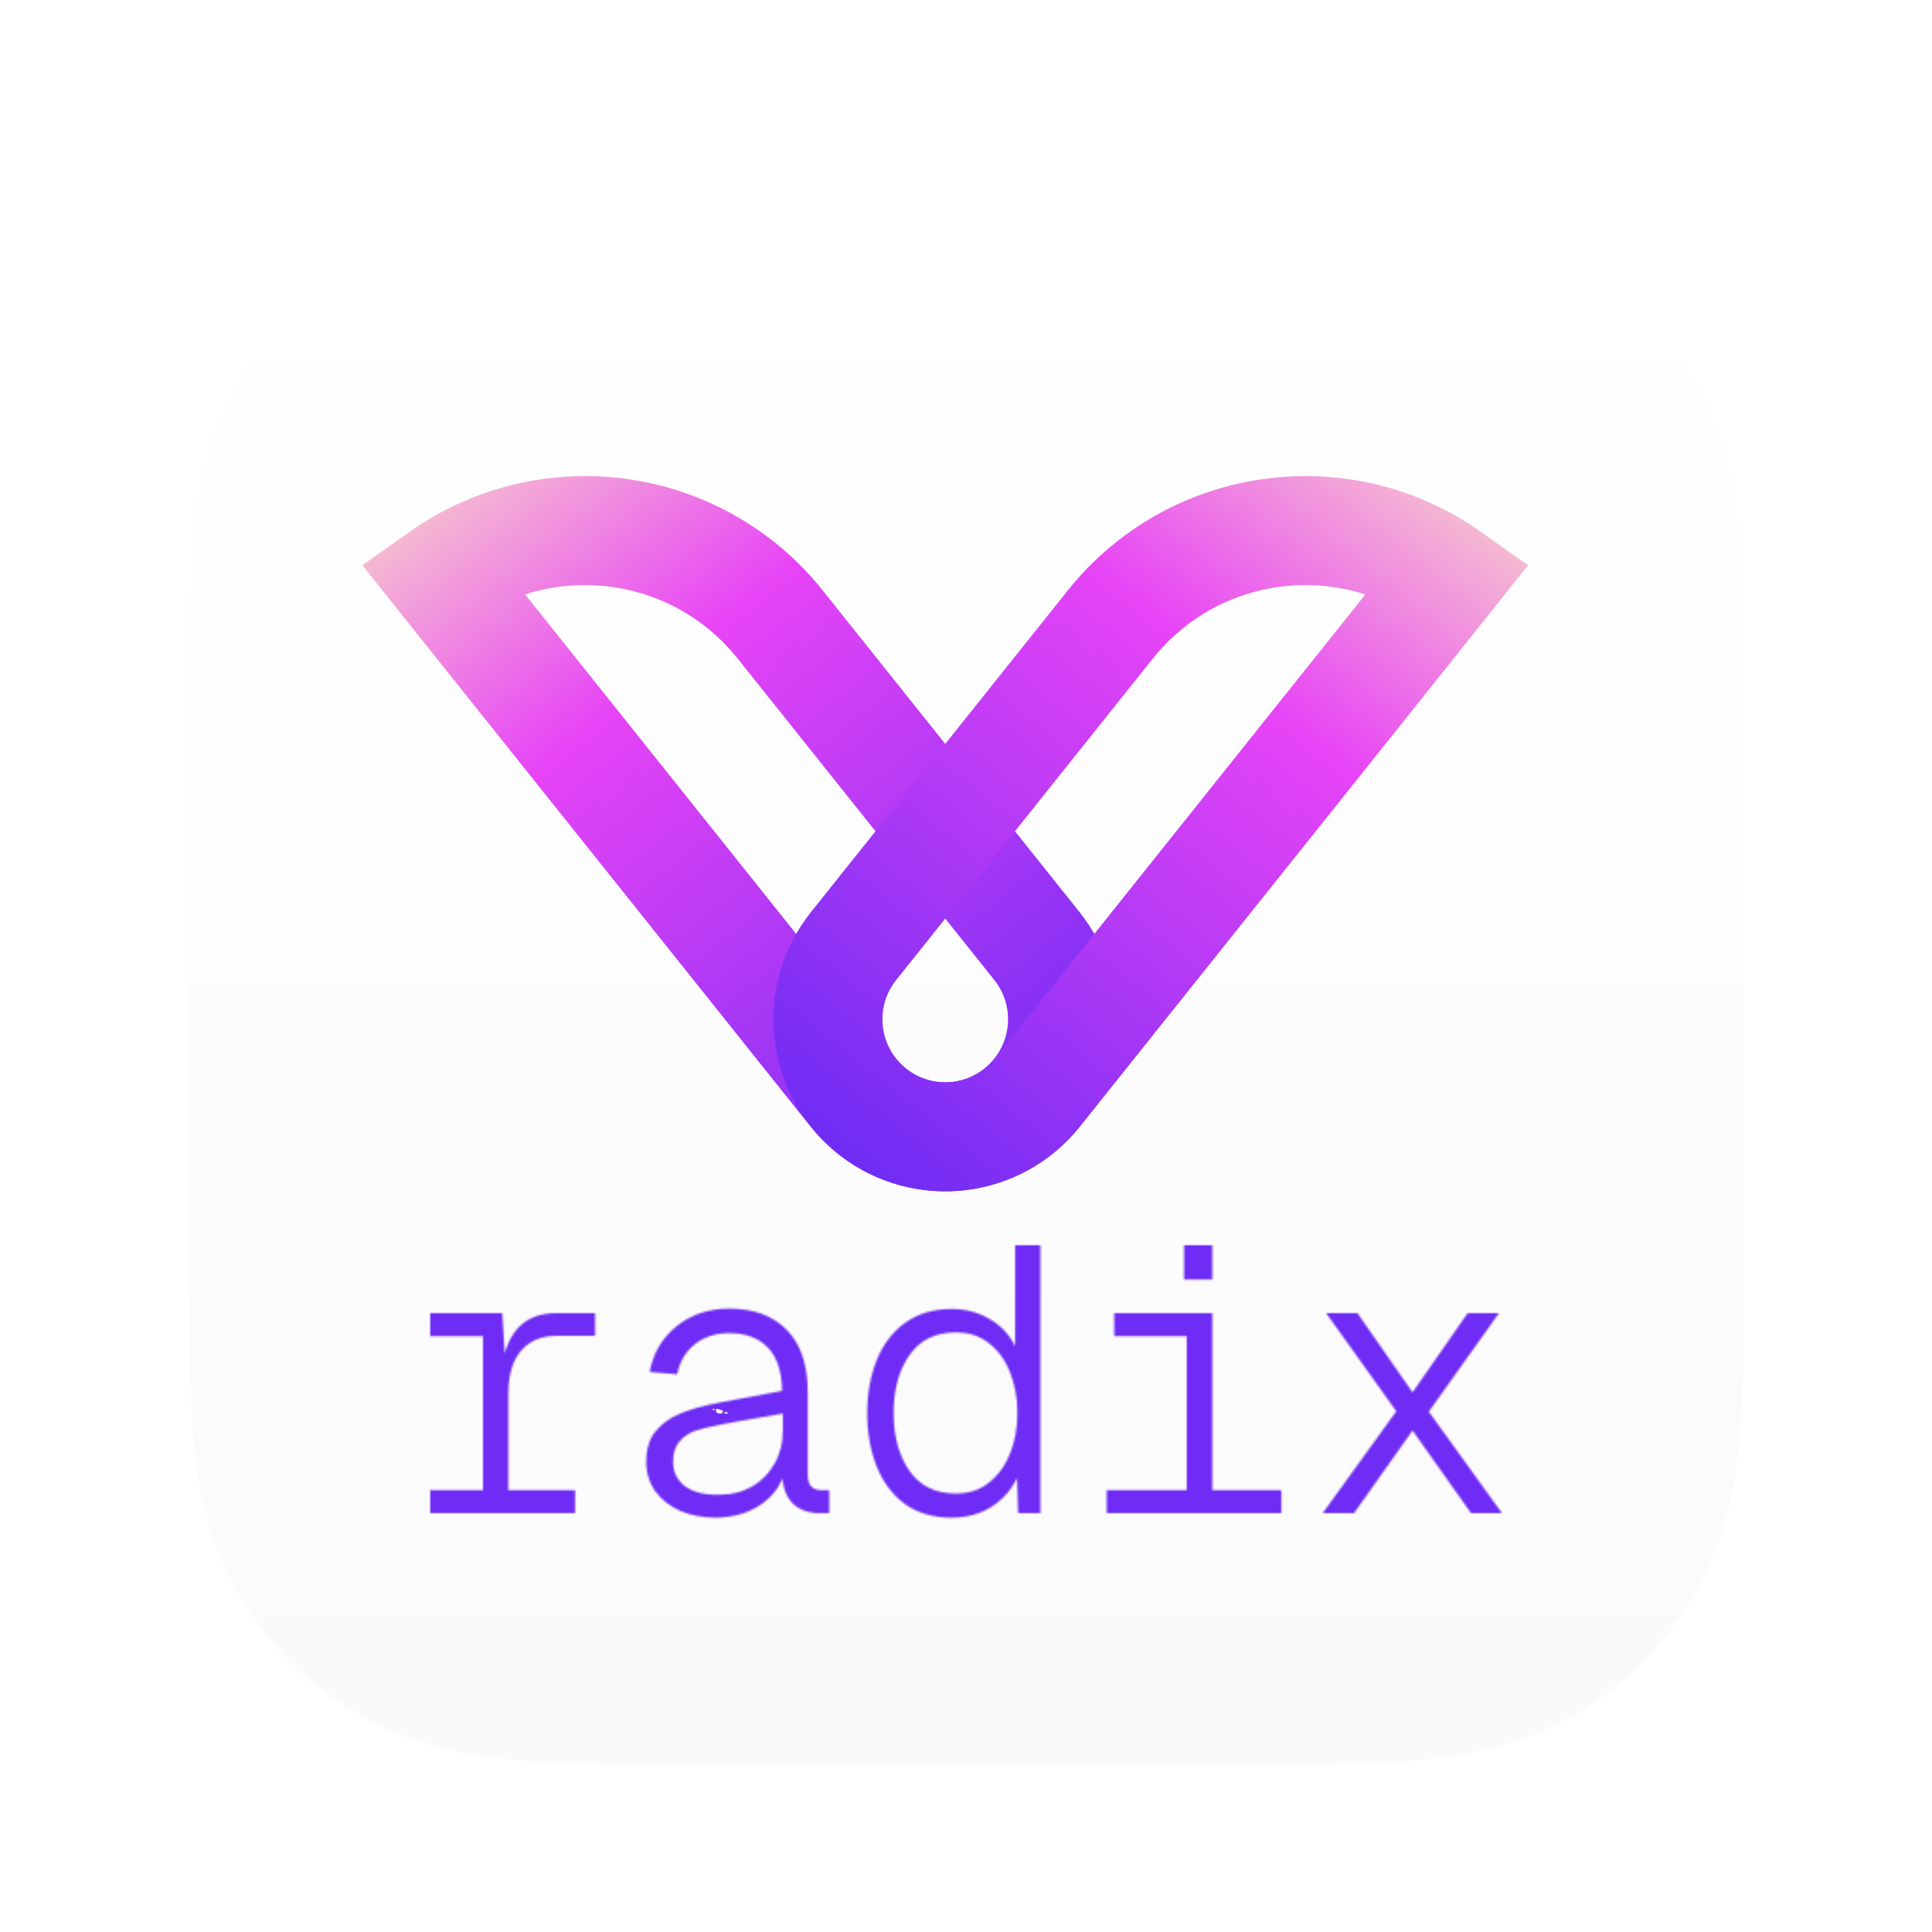
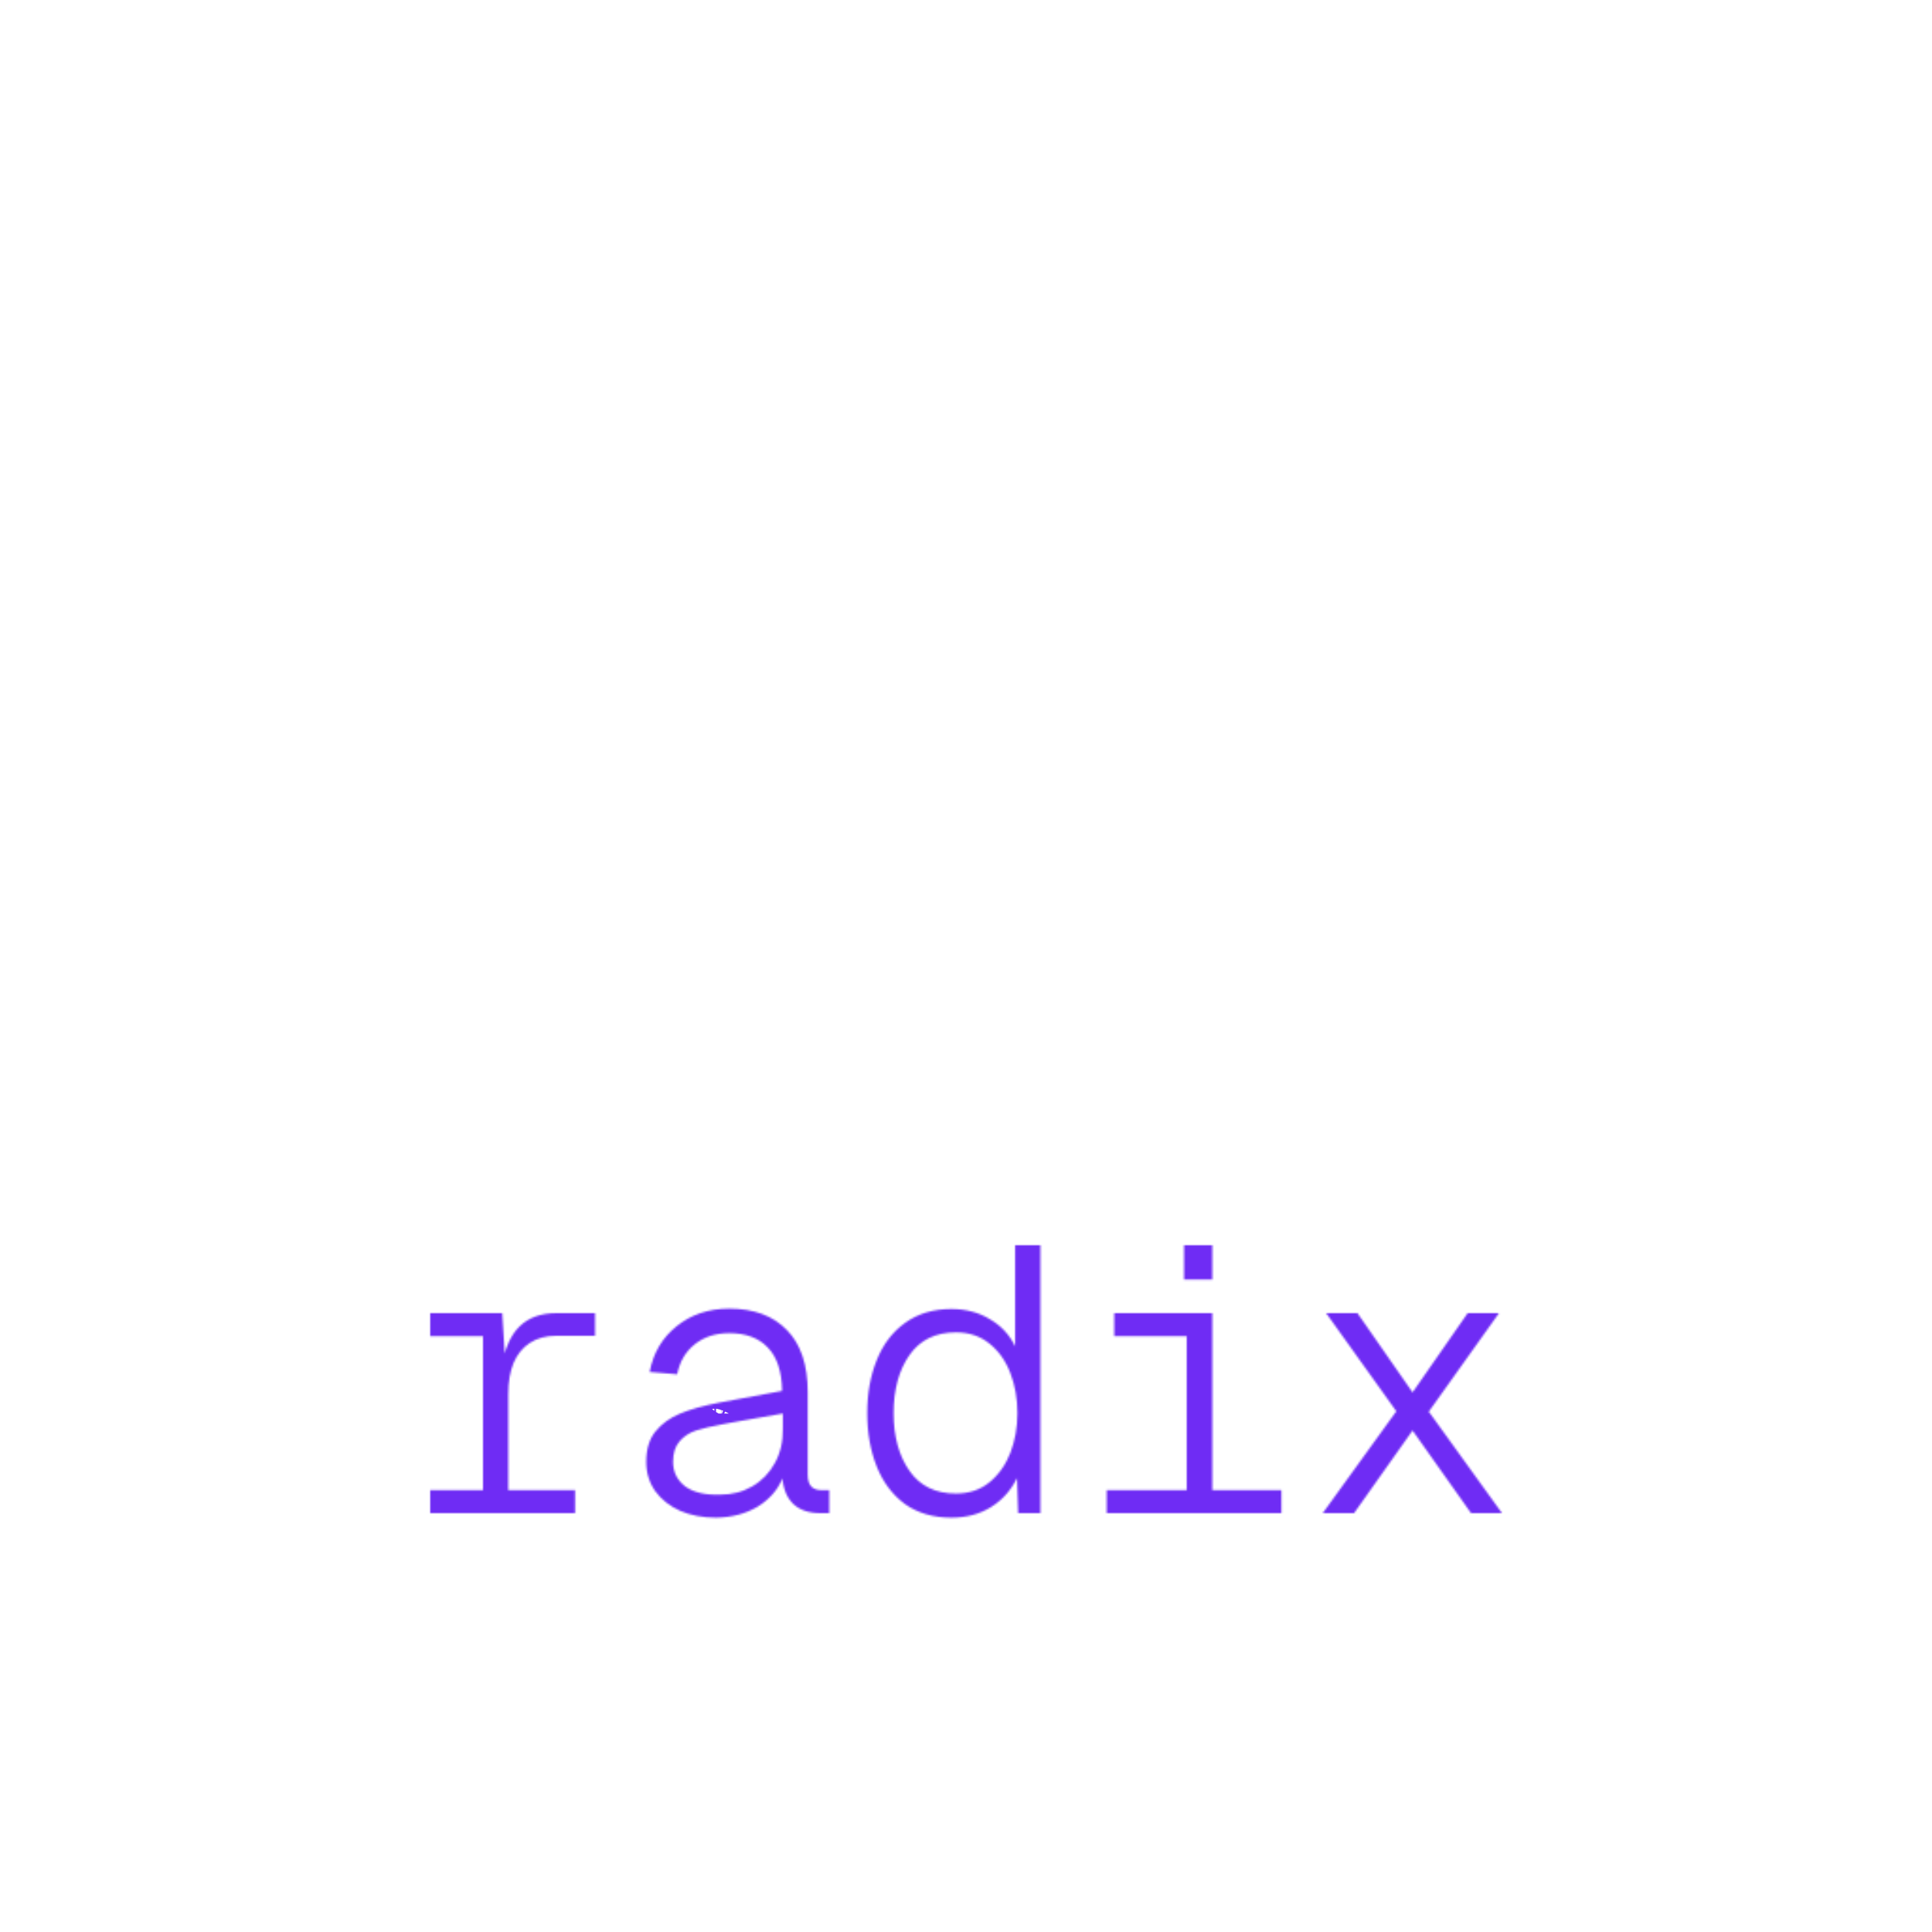
<svg xmlns="http://www.w3.org/2000/svg" width="1024" height="1024" viewBox="0 0 1024 1024" fill="none">
  <g filter="url(#filter0_dii_1_4)">
-     <path fill-rule="evenodd" clip-rule="evenodd" d="M924 356.627C924 346.845 924.004 337.062 923.944 327.279C923.895 319.038 923.8 310.799 923.576 302.562C923.092 284.609 922.033 266.502 918.84 248.749C915.602 230.741 910.314 213.98 901.981 197.617C893.789 181.534 883.088 166.817 870.32 154.058C857.555 141.299 842.834 130.605 826.746 122.418C810.366 114.083 793.587 108.797 775.558 105.56C757.803 102.372 739.691 101.315 721.738 100.83C713.495 100.607 705.253 100.513 697.008 100.462C687.22 100.402 677.432 100.407 667.644 100.407L553.997 100H468.997L357.361 100.407C347.554 100.407 337.747 100.402 327.94 100.462C319.678 100.513 311.42 100.607 303.161 100.83C285.167 101.315 267.014 102.373 249.217 105.565C231.164 108.801 214.36 114.085 197.958 122.414C181.835 130.602 167.083 141.297 154.291 154.058C141.501 166.816 130.78 181.53 122.573 197.61C114.217 213.981 108.919 230.752 105.673 248.77C102.477 266.516 101.418 284.617 100.931 302.562C100.709 310.8 100.613 319.039 100.563 327.279C100.503 337.063 100 349.216 100 358.999L100.003 469.089L100 554.998L100.508 667.427C100.508 677.223 100.504 687.019 100.563 696.815C100.613 705.067 100.709 713.317 100.932 721.566C101.418 739.542 102.479 757.675 105.678 775.452C108.923 793.484 114.22 810.269 122.569 826.653C130.777 842.759 141.5 857.495 154.291 870.272C167.082 883.049 181.83 893.757 197.95 901.956C214.362 910.302 231.174 915.595 249.238 918.836C267.027 922.029 285.174 923.088 303.161 923.573C311.42 923.796 319.679 923.891 327.941 923.941C337.748 924.001 347.554 923.997 357.361 923.997L470.006 924H555.217L667.644 923.996C677.432 923.996 687.22 924.001 697.008 923.941C705.253 923.891 713.495 923.796 721.738 923.573C739.698 923.087 757.816 922.027 775.579 918.832C793.597 915.591 810.368 910.3 826.739 901.959C842.831 893.761 857.554 883.051 870.32 870.272C883.086 857.497 893.786 842.763 901.978 826.66C910.316 810.268 915.604 793.475 918.844 775.431C922.034 757.661 923.092 739.535 923.577 721.566C923.8 713.316 923.895 705.066 923.944 696.815C924.005 687.019 924 677.223 924 667.427C924 667.427 923.994 556.983 923.994 554.998V468.999C923.994 467.533 924 356.627 924 356.627" fill="url(#paint0_linear_1_4)" />
-   </g>
-   <path d="M413.5 330.983L549.551 501.381C571.016 528.265 566.623 567.461 539.738 588.926C512.854 610.392 473.658 605.999 452.192 579.114L233.726 305.495C290.516 265.271 369.525 275.906 413.5 330.983Z" stroke="url(#paint1_linear_1_4)" stroke-width="57.76" />
-   <path d="M588.5 330.983L452.449 501.381C430.984 528.265 435.377 567.461 462.262 588.926C489.146 610.392 528.342 605.999 549.808 579.114L768.274 305.495C711.484 265.271 632.475 275.906 588.5 330.983Z" stroke="url(#paint2_linear_1_4)" stroke-width="57.76" />
+     </g>
  <mask id="path-4-inside-1_1_4" fill="white">
    <path d="M266.2 696L268 725.8L266 724C267.6 714.533 270.733 707.533 275.4 703C280.2 698.333 286.667 696 294.8 696H315.4V708H294.8C289.333 708 284.667 709.267 280.8 711.8C277.067 714.2 274.2 717.733 272.2 722.4C270.333 726.933 269.4 732.4 269.4 738.8V802H256V696H266.2ZM263.4 696V708.2H228V696H263.4ZM304.8 789.8V802H228V789.8H304.8ZM344.322 727.2C346.189 717.2 350.922 709.133 358.522 703C366.255 696.733 375.589 693.6 386.522 693.6C399.589 693.6 409.789 697.4 417.122 705C424.455 712.467 428.122 723.467 428.122 738V781.6C428.122 784.4 428.722 786.467 429.922 787.8C431.122 789.133 432.922 789.8 435.322 789.8H439.522V802H434.722C428.855 802 424.189 800.467 420.722 797.4C417.255 794.2 415.255 789.6 414.722 783.6C412.189 789.733 407.789 794.733 401.522 798.6C395.255 802.333 387.922 804.267 379.522 804.4C372.455 804.4 366.122 803.2 360.522 800.8C354.922 798.267 350.522 794.8 347.322 790.4C344.122 785.867 342.522 780.667 342.522 774.8C342.522 768.133 344.122 762.8 347.322 758.8C350.655 754.667 355.055 751.467 360.522 749.2C365.989 746.933 372.922 745 381.322 743.4L414.522 737.2C414.389 726.933 411.855 719.267 406.922 714.2C402.122 709.133 395.322 706.6 386.522 706.6C379.189 706.6 373.055 708.6 368.122 712.6C363.322 716.467 360.255 721.733 358.922 728.4L344.322 727.2ZM356.722 774.8C356.722 780.133 358.855 784.467 363.122 787.8C367.522 791 373.722 792.467 381.722 792.2C387.989 792.2 393.655 790.733 398.722 787.8C403.789 784.867 407.789 780.733 410.722 775.4C413.655 770.067 415.055 763.933 414.922 757V749.2L387.722 754L383.522 754.8C377.522 755.867 372.655 757 368.922 758.2C365.322 759.4 362.389 761.333 360.122 764C357.855 766.667 356.722 770.267 356.722 774.8ZM538.044 660H551.444V802H539.644L539.044 783.4C535.844 789.933 531.244 795.067 525.244 798.8C519.244 802.533 512.244 804.4 504.244 804.4C494.644 804.4 486.444 802 479.644 797.2C472.977 792.267 467.977 785.6 464.644 777.2C461.31 768.8 459.644 759.4 459.644 749C459.644 738.6 461.31 729.267 464.644 721C467.977 712.6 472.977 706 479.644 701.2C486.444 696.267 494.644 693.8 504.244 693.8C511.977 693.8 518.777 695.6 524.644 699.2C530.644 702.667 535.11 707.467 538.044 713.6V660ZM535.444 770.2C537.977 763.667 539.244 756.6 539.244 749C539.244 741.267 537.977 734.133 535.444 727.6C532.91 721.067 529.177 715.867 524.244 712C519.444 708.133 513.577 706.2 506.644 706.2C495.844 706.2 487.644 710.2 482.044 718.2C476.444 726.2 473.644 736.467 473.644 749C473.644 761.4 476.444 771.6 482.044 779.6C487.644 787.6 495.844 791.6 506.644 791.6C513.577 791.6 519.444 789.667 524.244 785.8C529.177 781.8 532.91 776.6 535.444 770.2ZM642.566 696V802H628.966V696H642.566ZM642.566 696V708.2H590.566V696H642.566ZM679.166 789.8V802H586.566V789.8H679.166ZM642.566 660V678.2H627.566V660H642.566ZM794.488 696L757.288 748.2L796.088 802H779.688L748.688 758.2L717.688 802H701.088L740.087 748L702.888 696H719.488L748.688 738L777.888 696H794.488Z" />
  </mask>
  <path d="M266.2 696L323.854 692.518L320.576 638.241H266.2V696ZM268 725.8L229.361 768.732L334.155 863.047L325.654 722.318L268 725.8ZM266 724L209.048 714.374L203.756 745.688L227.361 766.932L266 724ZM275.4 703L315.646 744.43L315.654 744.421L315.663 744.413L275.4 703ZM315.4 696H373.159V638.241H315.4V696ZM315.4 708V765.759H373.159V708H315.4ZM280.8 711.8L312.034 760.386L312.244 760.251L312.454 760.114L280.8 711.8ZM272.2 722.4L219.111 699.647L218.948 700.027L218.791 700.408L272.2 722.4ZM269.4 802V859.759H327.159V802H269.4ZM256 802H198.241V859.759H256V802ZM256 696V638.241H198.241V696H256ZM263.4 696H321.159V638.241H263.4V696ZM263.4 708.2V765.959H321.159V708.2H263.4ZM228 708.2H170.241V765.959H228V708.2ZM228 696V638.241H170.241V696H228ZM304.8 789.8H362.559V732.041H304.8V789.8ZM304.8 802V859.759H362.559V802H304.8ZM228 802H170.241V859.759H228V802ZM228 789.8V732.041H170.241V789.8H228ZM208.546 699.482L210.346 729.282L325.654 722.318L323.854 692.518L208.546 699.482ZM306.639 682.868L304.639 681.068L227.361 766.932L229.361 768.732L306.639 682.868ZM322.952 733.626C323.132 732.558 323.125 733.335 322.269 735.248C321.37 737.256 319.411 740.772 315.646 744.43L235.154 661.57C218.383 677.862 211.766 698.295 209.048 714.374L322.952 733.626ZM315.663 744.413C312.013 747.962 307.733 750.537 303.454 752.081C299.367 753.556 296.223 753.759 294.8 753.759V638.241C275.06 638.241 252.951 644.268 235.137 661.587L315.663 744.413ZM294.8 753.759H315.4V638.241H294.8V753.759ZM257.641 696V708H373.159V696H257.641ZM315.4 650.241H294.8V765.759H315.4V650.241ZM294.8 650.241C280.177 650.241 264.027 653.737 249.146 663.486L312.454 760.114C305.306 764.796 298.49 765.759 294.8 765.759V650.241ZM249.566 663.214C234.785 672.716 224.979 685.955 219.111 699.647L325.289 745.153C323.421 749.512 319.348 755.684 312.034 760.386L249.566 663.214ZM218.791 700.408C213.321 713.693 211.641 727.049 211.641 738.8H327.159C327.159 737.751 327.346 740.173 325.609 744.392L218.791 700.408ZM211.641 738.8V802H327.159V738.8H211.641ZM269.4 744.241H256V859.759H269.4V744.241ZM313.759 802V696H198.241V802H313.759ZM256 753.759H266.2V638.241H256V753.759ZM205.641 696V708.2H321.159V696H205.641ZM263.4 650.441H228V765.959H263.4V650.441ZM285.759 708.2V696H170.241V708.2H285.759ZM228 753.759H263.4V638.241H228V753.759ZM247.041 789.8V802H362.559V789.8H247.041ZM304.8 744.241H228V859.759H304.8V744.241ZM285.759 802V789.8H170.241V802H285.759ZM228 847.559H304.8V732.041H228V847.559ZM344.322 727.2L287.543 716.601L275.798 779.522L339.59 784.765L344.322 727.2ZM358.522 703L394.796 747.948L394.841 747.912L394.886 747.875L358.522 703ZM417.122 705L375.557 745.106L375.734 745.29L375.913 745.473L417.122 705ZM429.922 787.8L386.99 826.439L386.99 826.439L429.922 787.8ZM439.522 789.8H497.281V732.041H439.522V789.8ZM439.522 802V859.759H497.281V802H439.522ZM420.722 797.4L381.545 839.842L381.994 840.257L382.452 840.662L420.722 797.4ZM414.722 783.6L472.255 778.486L361.337 761.55L414.722 783.6ZM401.522 798.6L431.083 848.221L431.469 847.991L431.852 847.755L401.522 798.6ZM379.522 804.4V862.159H379.98L380.439 862.152L379.522 804.4ZM360.522 800.8L336.715 853.425L337.24 853.662L337.769 853.889L360.522 800.8ZM347.322 790.4L300.134 823.709L300.37 824.042L300.61 824.372L347.322 790.4ZM347.322 758.8L302.361 722.541L302.29 722.63L302.219 722.718L347.322 758.8ZM360.522 749.2L382.645 802.555L382.645 802.555L360.522 749.2ZM381.322 743.4L370.719 686.622L370.617 686.641L370.514 686.661L381.322 743.4ZM414.522 737.2L425.125 793.978L472.908 785.055L472.276 736.45L414.522 737.2ZM406.922 714.2L364.991 753.924L365.263 754.211L365.539 754.494L406.922 714.2ZM368.122 712.6L404.356 757.58L404.428 757.523L404.499 757.465L368.122 712.6ZM358.922 728.4L354.19 785.965L405.469 790.18L415.56 739.728L358.922 728.4ZM363.122 787.8L327.563 833.316L328.346 833.928L329.149 834.512L363.122 787.8ZM381.722 792.2V734.441H380.759L379.798 734.473L381.722 792.2ZM398.722 787.8L369.782 737.813L369.782 737.813L398.722 787.8ZM410.722 775.4L360.112 747.565L360.112 747.565L410.722 775.4ZM414.922 757H357.162V757.555L357.173 758.111L414.922 757ZM414.922 749.2H472.681V680.355L404.884 692.319L414.922 749.2ZM387.722 754L377.684 697.119L377.299 697.187L376.914 697.261L387.722 754ZM383.522 754.8L393.632 811.668L393.981 811.606L394.329 811.539L383.522 754.8ZM368.922 758.2L351.247 703.211L350.951 703.306L350.657 703.405L368.922 758.2ZM360.122 764L316.113 726.592L316.113 726.592L360.122 764ZM401.101 737.799C400.916 738.789 400.387 740.669 399.088 742.881C397.772 745.125 396.179 746.832 394.796 747.948L322.248 658.052C303.463 673.211 291.82 693.688 287.543 716.601L401.101 737.799ZM394.886 747.875C393.457 749.033 391.646 750.054 389.704 750.706C387.83 751.335 386.62 751.359 386.522 751.359V635.841C363.738 635.841 341.207 642.688 322.157 658.125L394.886 747.875ZM386.522 751.359C387.514 751.359 386.308 751.507 383.808 750.575C381.071 749.556 378.073 747.714 375.557 745.106L458.687 664.894C437.993 643.447 411.301 635.841 386.522 635.841V751.359ZM375.913 745.473C372.781 742.283 371.22 739.044 370.576 737.115C370.022 735.451 370.362 735.438 370.362 738H485.881C485.881 714.301 479.828 686.416 458.33 664.527L375.913 745.473ZM370.362 738V781.6H485.881V738H370.362ZM370.362 781.6C370.362 791.005 372.128 809.926 386.99 826.439L472.854 749.161C485.316 763.008 485.881 777.795 485.881 781.6H370.362ZM386.99 826.439C402.505 843.678 422.355 847.559 435.322 847.559V732.041C443.489 732.041 459.739 734.589 472.854 749.161L386.99 826.439ZM435.322 847.559H439.522V732.041H435.322V847.559ZM381.762 789.8V802H497.281V789.8H381.762ZM439.522 744.241H434.722V859.759H439.522V744.241ZM434.722 744.241C439.06 744.241 449.307 745.571 458.992 754.138L382.452 840.662C399.07 855.362 418.651 859.759 434.722 859.759V744.241ZM459.899 754.958C469.645 763.954 471.881 774.284 472.255 778.486L357.189 788.714C358.629 804.916 364.866 824.446 381.545 839.842L459.899 754.958ZM361.337 761.55C362.51 758.709 364.171 756.054 366.161 753.792C368.112 751.576 369.97 750.199 371.192 749.445L431.852 847.755C447.275 838.239 460.426 824.246 468.107 805.65L361.337 761.55ZM371.96 748.979C373.639 747.979 375.26 747.352 376.597 746.999C377.894 746.657 378.637 746.647 378.605 746.648L380.439 862.152C397.382 861.883 414.901 857.862 431.083 848.221L371.96 748.979ZM379.522 746.641C379.039 746.641 380.628 746.576 383.274 747.711L337.769 853.889C351.616 859.824 365.872 862.159 379.522 862.159V746.641ZM384.328 748.175C386.647 749.224 390.613 751.723 394.034 756.428L300.61 824.372C310.431 837.877 323.197 847.31 336.715 853.425L384.328 748.175ZM394.51 757.091C396.356 759.707 397.897 762.767 398.927 766.114C399.948 769.431 400.281 772.425 400.281 774.8H284.762C284.762 791.871 289.65 808.856 300.134 823.709L394.51 757.091ZM400.281 774.8C400.281 777.258 399.604 785.907 392.424 794.882L302.219 722.718C288.639 739.693 284.762 759.009 284.762 774.8H400.281ZM392.283 795.059C388.883 799.275 385.06 801.553 382.645 802.555L338.399 695.845C325.051 701.38 312.428 710.059 302.361 722.541L392.283 795.059ZM382.645 802.555C383.249 802.304 386.055 801.296 392.129 800.139L370.514 686.661C359.788 688.704 348.728 691.563 338.399 695.845L382.645 802.555ZM391.925 800.178L425.125 793.978L403.919 680.422L370.719 686.622L391.925 800.178ZM472.276 736.45C472.037 718.03 467.408 693.526 448.305 673.906L365.539 754.494C356.302 745.007 356.74 735.837 356.767 737.95L472.276 736.45ZM448.853 674.476C430.451 655.053 406.787 648.841 386.522 648.841V764.359C385.458 764.359 382.318 764.213 378.058 762.625C373.536 760.941 368.896 758.045 364.991 753.924L448.853 674.476ZM386.522 648.841C368.096 648.841 348.523 654.131 331.745 667.735L404.499 757.465C401.388 759.987 397.874 761.858 394.329 763.014C390.883 764.137 388.118 764.359 386.522 764.359V648.841ZM331.888 667.62C315.452 680.859 305.977 698.606 302.284 717.072L415.56 739.728C415.121 741.921 414.154 745.049 412.136 748.514C410.079 752.047 407.386 755.14 404.356 757.58L331.888 667.62ZM363.653 670.835L349.053 669.635L339.59 784.765L354.19 785.965L363.653 670.835ZM298.962 774.8C298.962 798.228 309.534 819.231 327.563 833.316L398.681 742.284C402.57 745.322 406.922 749.998 410.142 756.539C413.375 763.106 414.481 769.554 414.481 774.8H298.962ZM329.149 834.512C347.851 848.114 368.618 850.428 383.646 849.927L379.798 734.473C379.801 734.472 379.897 734.469 380.081 734.473C380.265 734.477 380.548 734.489 380.923 734.521C381.661 734.583 382.842 734.731 384.368 735.092C387.465 735.824 392.134 737.481 397.094 741.088L329.149 834.512ZM381.722 849.959C397.41 849.959 413.181 846.17 427.661 837.787L369.782 737.813C371.779 736.657 373.963 735.762 376.199 735.183C378.414 734.61 380.315 734.441 381.722 734.441V849.959ZM427.661 837.787C442.205 829.366 453.538 817.405 461.332 803.235L360.112 747.565C360.975 745.996 362.245 744.163 364.016 742.333C365.797 740.492 367.776 738.975 369.782 737.813L427.661 837.787ZM461.332 803.235C469.783 787.869 472.971 771.499 472.671 755.889L357.173 758.111C357.14 756.368 357.527 752.264 360.112 747.565L461.332 803.235ZM472.681 757V749.2H357.162V757H472.681ZM404.884 692.319L377.684 697.119L397.76 810.881L424.96 806.081L404.884 692.319ZM376.914 697.261L372.714 698.061L394.329 811.539L398.529 810.739L376.914 697.261ZM373.412 697.932C366.087 699.234 358.418 700.906 351.247 703.211L386.597 813.189C386.582 813.194 386.727 813.147 387.059 813.057C387.387 812.967 387.853 812.848 388.472 812.704C389.728 812.412 391.426 812.06 393.632 811.668L373.412 697.932ZM350.657 703.405C337.922 707.649 325.784 715.214 316.113 726.592L404.131 801.408C398.993 807.453 392.722 811.151 387.187 812.995L350.657 703.405ZM316.113 726.592C302.621 742.465 298.962 760.686 298.962 774.8H414.481C414.481 779.847 413.09 790.868 404.131 801.408L316.113 726.592ZM538.044 660V602.241H480.284V660H538.044ZM551.444 660H609.203V602.241H551.444V660ZM551.444 802V859.759H609.203V802H551.444ZM539.644 802L481.914 803.862L483.717 859.759H539.644V802ZM539.044 783.4L596.773 781.538L487.172 757.993L539.044 783.4ZM525.244 798.8L555.758 847.841L555.758 847.841L525.244 798.8ZM479.644 797.2L445.286 843.629L445.806 844.014L446.335 844.388L479.644 797.2ZM464.644 777.2L518.331 755.896L518.331 755.896L464.644 777.2ZM464.644 721L518.212 742.6L518.272 742.452L518.331 742.304L464.644 721ZM479.644 701.2L513.393 748.074L513.477 748.013L513.562 747.952L479.644 701.2ZM524.644 699.2L494.435 748.43L495.086 748.83L495.748 749.212L524.644 699.2ZM538.044 713.6L485.937 738.521L595.803 713.6H538.044ZM535.444 770.2L589.149 791.458L589.223 791.27L589.296 791.082L535.444 770.2ZM535.444 727.6L481.591 748.482L481.591 748.482L535.444 727.6ZM524.244 712L488.01 756.98L488.31 757.222L488.613 757.46L524.244 712ZM482.044 718.2L529.362 751.323L529.362 751.323L482.044 718.2ZM482.044 779.6L529.362 746.477L529.362 746.477L482.044 779.6ZM524.244 785.8L560.478 830.78L560.549 830.723L560.621 830.665L524.244 785.8ZM538.044 717.759H551.444V602.241H538.044V717.759ZM493.684 660V802H609.203V660H493.684ZM551.444 744.241H539.644V859.759H551.444V744.241ZM597.373 800.138L596.773 781.538L481.314 785.262L481.914 803.862L597.373 800.138ZM487.172 757.993C487.777 756.758 488.745 755.203 490.178 753.604C491.619 751.996 493.205 750.708 494.729 749.759L555.758 847.841C571.233 838.212 583.1 824.762 590.915 808.807L487.172 757.993ZM494.729 749.759C496.699 748.534 498.735 747.691 500.611 747.191C502.441 746.703 503.736 746.641 504.244 746.641V862.159C521.568 862.159 539.434 857.998 555.758 847.841L494.729 749.759ZM504.244 746.641C504.267 746.641 505.343 746.647 507.118 747.166C508.965 747.706 511.013 748.643 512.953 750.012L446.335 844.388C464.318 857.082 484.607 862.159 504.244 862.159V746.641ZM514.002 750.771C515.19 751.65 516.259 752.721 517.101 753.844C517.923 754.94 518.266 755.732 518.331 755.896L410.957 798.504C417.894 815.987 429.188 831.717 445.286 843.629L514.002 750.771ZM518.331 755.896C518.062 755.219 517.403 753.193 517.403 749H401.884C401.884 765.607 404.559 782.381 410.957 798.504L518.331 755.896ZM517.403 749C517.403 744.786 518.068 742.957 518.212 742.6L411.075 699.4C404.553 715.576 401.884 732.414 401.884 749H517.403ZM518.331 742.304C518.247 742.514 517.857 743.409 516.933 744.629C515.985 745.88 514.769 747.083 513.393 748.074L445.895 654.326C429.391 666.209 417.936 682.108 410.957 699.696L518.331 742.304ZM513.562 747.952C511.62 749.36 509.509 750.366 507.532 750.961C505.627 751.534 504.407 751.559 504.244 751.559V636.041C484.268 636.041 463.757 641.367 445.726 654.448L513.562 747.952ZM504.244 751.559C503.611 751.559 502.238 751.483 500.364 750.986C498.447 750.479 496.4 749.636 494.435 748.43L554.853 649.97C538.81 640.126 521.289 636.041 504.244 636.041V751.559ZM495.748 749.212C494.063 748.239 492.101 746.78 490.21 744.748C488.311 742.707 486.901 740.536 485.937 738.521L590.151 688.679C582.087 671.818 569.424 658.366 553.539 649.188L495.748 749.212ZM595.803 713.6V660H480.284V713.6H595.803ZM589.296 791.082C594.623 777.346 597.003 763.135 597.003 749H481.484C481.484 749.581 481.437 749.829 481.44 749.809C481.441 749.804 481.451 749.75 481.477 749.657C481.504 749.563 481.541 749.448 481.591 749.318L589.296 791.082ZM597.003 749C597.003 734.864 594.666 720.567 589.296 706.718L481.591 748.482C481.529 748.321 481.486 748.186 481.458 748.085C481.43 747.985 481.422 747.936 481.424 747.948C481.427 747.966 481.484 748.293 481.484 749H597.003ZM589.296 706.718C583.463 691.674 573.915 677.545 559.874 666.54L488.613 757.46C486.687 755.951 485.076 754.229 483.824 752.486C482.595 750.773 481.921 749.333 481.591 748.482L589.296 706.718ZM560.478 667.02C544.133 653.853 525.018 648.441 506.644 648.441V763.959C504.712 763.959 501.732 763.683 498.166 762.507C494.517 761.305 491.03 759.414 488.01 756.98L560.478 667.02ZM506.644 648.441C479.327 648.441 452.405 659.821 434.725 685.077L529.362 751.323C526.951 754.768 523.041 758.515 517.717 761.112C512.608 763.605 508.419 763.959 506.644 763.959V648.441ZM434.725 685.077C420.631 705.212 415.884 727.969 415.884 749H531.403C531.403 746.983 531.633 746.492 531.468 747.098C531.276 747.803 530.703 749.408 529.362 751.323L434.725 685.077ZM415.884 749C415.884 770.047 420.699 792.685 434.725 812.723L529.362 746.477C530.66 748.331 531.237 749.911 531.443 750.66C531.621 751.311 531.403 750.898 531.403 749H415.884ZM434.725 812.723C452.405 837.979 479.327 849.359 506.644 849.359V733.841C508.419 733.841 512.608 734.195 517.717 736.688C523.041 739.285 526.951 743.032 529.362 746.477L434.725 812.723ZM506.644 849.359C525.018 849.359 544.133 843.947 560.478 830.78L488.01 740.82C491.03 738.386 494.517 736.495 498.166 735.293C501.732 734.117 504.712 733.841 506.644 733.841V849.359ZM560.621 830.665C573.9 819.898 583.278 806.29 589.149 791.458L481.739 748.942C482.085 748.066 482.729 746.74 483.824 745.214C484.934 743.668 486.305 742.201 487.867 740.935L560.621 830.665ZM642.566 696H700.325V638.241H642.566V696ZM642.566 802V859.759H700.325V802H642.566ZM628.966 802H571.206V859.759H628.966V802ZM628.966 696V638.241H571.206V696H628.966ZM642.566 696H700.325V638.241H642.566V696ZM642.566 708.2V765.959H700.325V708.2H642.566ZM590.566 708.2H532.806V765.959H590.566V708.2ZM590.566 696V638.241H532.806V696H590.566ZM679.166 789.8H736.925V732.041H679.166V789.8ZM679.166 802V859.759H736.925V802H679.166ZM586.566 802H528.806V859.759H586.566V802ZM586.566 789.8V732.041H528.806V789.8H586.566ZM642.566 660H700.325V602.241H642.566V660ZM642.566 678.2V735.959H700.325V678.2H642.566ZM627.566 678.2H569.806V735.959H627.566V678.2ZM627.566 660V602.241H569.806V660H627.566ZM584.806 696V802H700.325V696H584.806ZM642.566 744.241H628.966V859.759H642.566V744.241ZM686.725 802V696H571.206V802H686.725ZM628.966 753.759H642.566V638.241H628.966V753.759ZM584.806 696V708.2H700.325V696H584.806ZM642.566 650.441H590.566V765.959H642.566V650.441ZM648.325 708.2V696H532.806V708.2H648.325ZM590.566 753.759H642.566V638.241H590.566V753.759ZM621.406 789.8V802H736.925V789.8H621.406ZM679.166 744.241H586.566V859.759H679.166V744.241ZM644.325 802V789.8H528.806V802H644.325ZM586.566 847.559H679.166V732.041H586.566V847.559ZM584.806 660V678.2H700.325V660H584.806ZM642.566 620.441H627.566V735.959H642.566V620.441ZM685.325 678.2V660H569.806V678.2H685.325ZM627.566 717.759H642.566V602.241H627.566V717.759ZM794.488 696L841.525 729.521L906.575 638.241H794.488V696ZM757.288 748.2L710.25 714.679L686.219 748.401L710.44 781.986L757.288 748.2ZM796.088 802V859.759H908.956L842.935 768.214L796.088 802ZM779.688 802L732.542 835.368L749.805 859.759H779.688V802ZM748.688 758.2L795.833 724.832L748.688 658.219L701.542 724.832L748.688 758.2ZM717.688 802V859.759H747.57L764.833 835.368L717.688 802ZM701.088 802L654.263 768.182L588.124 859.759H701.088V802ZM740.087 748L786.912 781.818L811.22 748.16L787.064 714.394L740.087 748ZM702.888 696V638.241H590.55L655.911 729.606L702.888 696ZM719.488 696L766.912 663.029L749.678 638.241H719.488V696ZM748.688 738L701.263 770.971L748.688 839.184L796.112 770.971L748.688 738ZM777.888 696V638.241H747.697L730.463 663.029L777.888 696ZM747.45 662.479L710.25 714.679L804.325 781.721L841.525 729.521L747.45 662.479ZM710.44 781.986L749.24 835.786L842.935 768.214L804.135 714.414L710.44 781.986ZM796.088 744.241H779.688V859.759H796.088V744.241ZM826.833 768.632L795.833 724.832L701.542 791.568L732.542 835.368L826.833 768.632ZM701.542 724.832L670.542 768.632L764.833 835.368L795.833 791.568L701.542 724.832ZM717.688 744.241H701.088V859.759H717.688V744.241ZM747.912 835.818L786.912 781.818L693.263 714.182L654.263 768.182L747.912 835.818ZM787.064 714.394L749.864 662.394L655.911 729.606L693.111 781.606L787.064 714.394ZM702.888 753.759H719.488V638.241H702.888V753.759ZM672.063 728.971L701.263 770.971L796.112 705.029L766.912 663.029L672.063 728.971ZM796.112 770.971L825.312 728.971L730.463 663.029L701.263 705.029L796.112 770.971ZM777.888 753.759H794.488V638.241H777.888V753.759Z" fill="#6F2CF4" mask="url(#path-4-inside-1_1_4)" />
  <defs>
    <filter id="filter0_dii_1_4" x="90" y="97" width="844" height="847" filterUnits="userSpaceOnUse" color-interpolation-filters="sRGB">
      <feFlood flood-opacity="0" result="BackgroundImageFix" />
      <feColorMatrix in="SourceAlpha" type="matrix" values="0 0 0 0 0 0 0 0 0 0 0 0 0 0 0 0 0 0 127 0" result="hardAlpha" />
      <feOffset dy="10" />
      <feGaussianBlur stdDeviation="5" />
      <feColorMatrix type="matrix" values="0 0 0 0 0 0 0 0 0 0 0 0 0 0 0 0 0 0 0.2 0" />
      <feBlend mode="normal" in2="BackgroundImageFix" result="effect1_dropShadow_1_4" />
      <feBlend mode="normal" in="SourceGraphic" in2="effect1_dropShadow_1_4" result="shape" />
      <feColorMatrix in="SourceAlpha" type="matrix" values="0 0 0 0 0 0 0 0 0 0 0 0 0 0 0 0 0 0 127 0" result="hardAlpha" />
      <feOffset dy="4" />
      <feGaussianBlur stdDeviation="1" />
      <feComposite in2="hardAlpha" operator="arithmetic" k2="-1" k3="1" />
      <feColorMatrix type="matrix" values="0 0 0 0 1 0 0 0 0 1 0 0 0 0 1 0 0 0 1 0" />
      <feBlend mode="normal" in2="shape" result="effect2_innerShadow_1_4" />
      <feColorMatrix in="SourceAlpha" type="matrix" values="0 0 0 0 0 0 0 0 0 0 0 0 0 0 0 0 0 0 127 0" result="hardAlpha" />
      <feOffset dy="-3" />
      <feGaussianBlur stdDeviation="2" />
      <feComposite in2="hardAlpha" operator="arithmetic" k2="-1" k3="1" />
      <feColorMatrix type="matrix" values="0 0 0 0 0 0 0 0 0 0 0 0 0 0 0 0 0 0 0.25 0" />
      <feBlend mode="normal" in2="effect2_innerShadow_1_4" result="effect3_innerShadow_1_4" />
    </filter>
    <linearGradient id="paint0_linear_1_4" x1="512" y1="100" x2="512" y2="924" gradientUnits="userSpaceOnUse">
      <stop stop-color="white" />
      <stop offset="1" stop-color="#FAFAFA" />
    </linearGradient>
    <linearGradient id="paint1_linear_1_4" x1="264.248" y1="243.886" x2="557.758" y2="611.495" gradientUnits="userSpaceOnUse">
      <stop stop-color="#F5B7D2" />
      <stop offset="0.3" stop-color="#E744F6" />
      <stop offset="1" stop-color="#6F2CF4" />
    </linearGradient>
    <linearGradient id="paint2_linear_1_4" x1="737.752" y1="243.886" x2="444.242" y2="611.495" gradientUnits="userSpaceOnUse">
      <stop stop-color="#F5B7D2" />
      <stop offset="0.304" stop-color="#E744F6" />
      <stop offset="1" stop-color="#6F2CF4" />
    </linearGradient>
  </defs>
</svg>